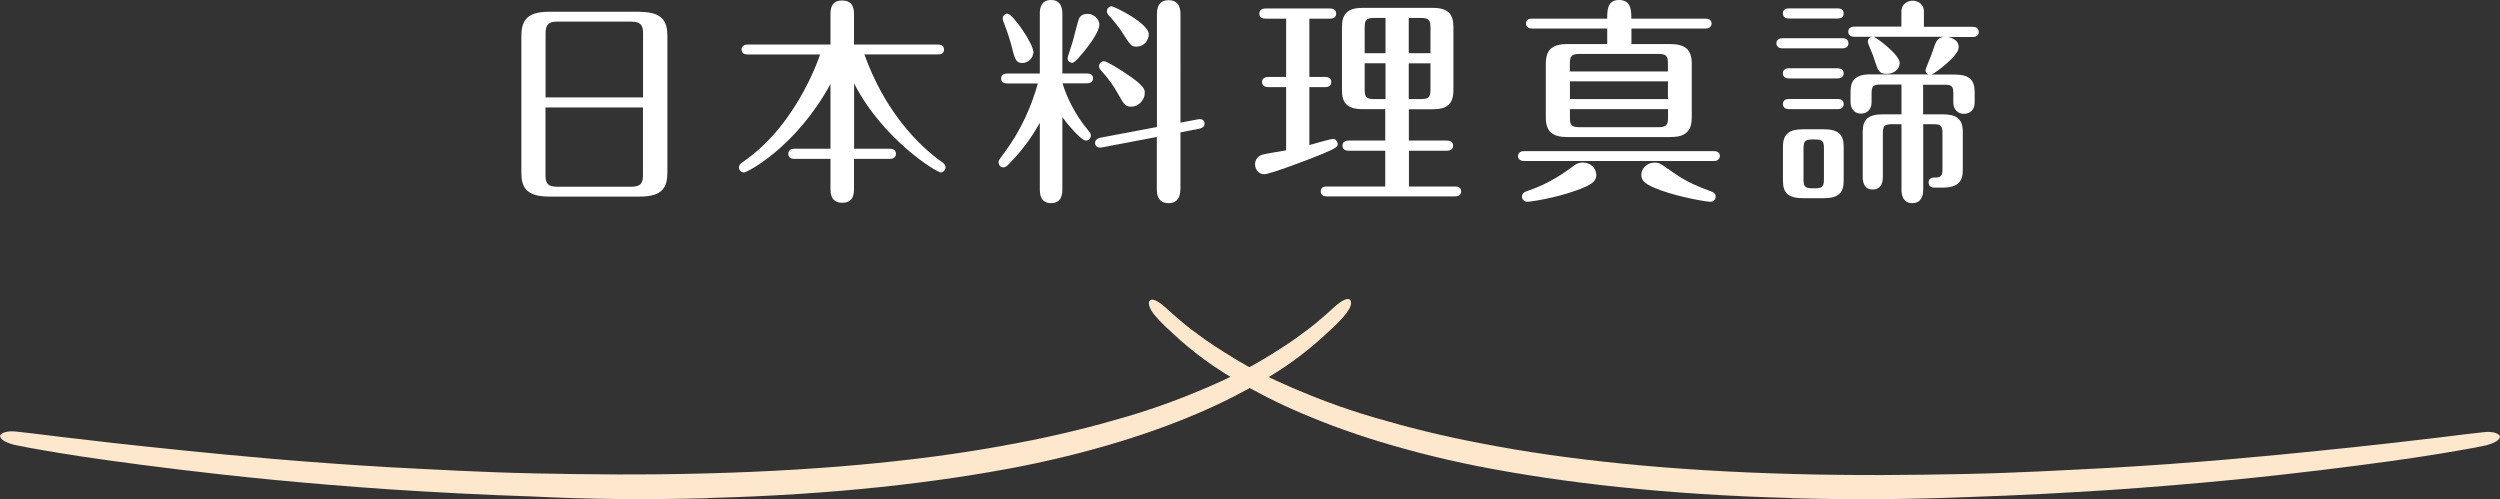
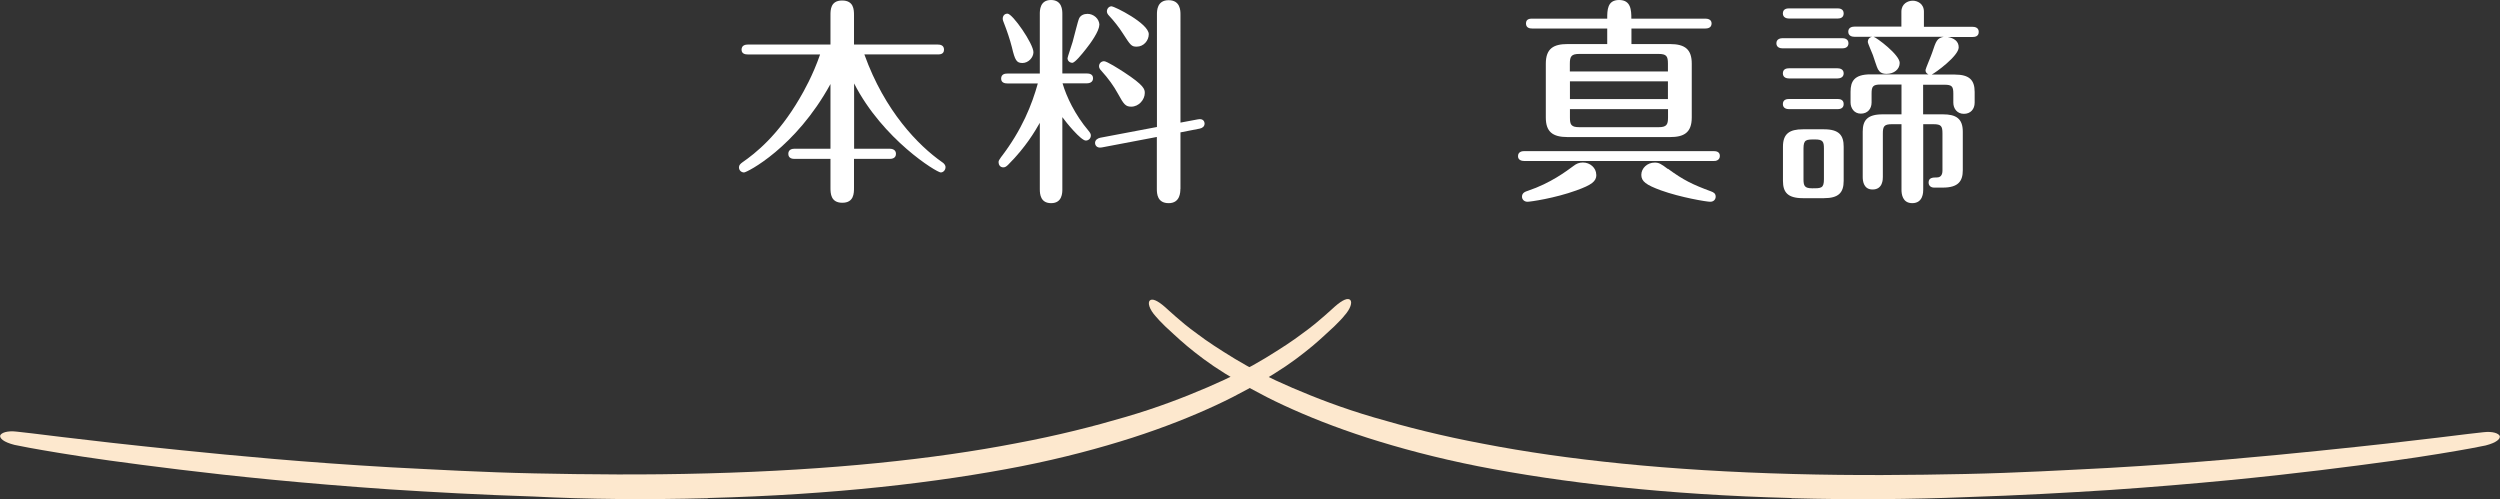
<svg xmlns="http://www.w3.org/2000/svg" id="_層_2" viewBox="0 0 250.79 50.06">
  <rect x="0" y="0" width="250.79" height="50.06" fill="#333333" stroke="none" />
  <defs>
    <style>.cls-1{fill:#fff;}.cls-2{fill:#fde8ce;}</style>
  </defs>
  <g id="_層_1-2">
    <g>
      <g>
-         <path class="cls-1" d="M64.18,1.19c2.46,0,2.77,1.14,2.77,2.49v13.58c0,1.5-.44,2.46-2.77,2.46h-9.11c-2.46,0-2.77-1.12-2.77-2.46V3.67c0-1.5,.44-2.49,2.77-2.49h9.11Zm.33,8.58V3.34c0-.68-.15-1.17-1.14-1.17h-7.5c-.79,0-1.14,.26-1.14,1.17v6.43h9.79Zm-9.79,1.01v6.78c0,.73,.15,1.17,1.14,1.17h7.5c.99,0,1.14-.46,1.14-1.17v-6.78h-9.79Z" />
        <path class="cls-1" d="M85.67,14.92h3.59c.2,0,.62,.07,.62,.51,0,.46-.42,.51-.62,.51h-3.59v2.9c0,.53,0,1.5-1.17,1.5s-1.19-.95-1.19-1.5v-2.9h-3.61c-.2,0-.62-.04-.62-.51s.44-.51,.62-.51h3.61v-6.49c-3.5,6.4-8.38,8.87-8.67,8.87-.24,0-.51-.18-.51-.51,0-.22,.13-.35,.35-.51,1.3-.9,3.56-2.68,5.74-6.42,.4-.68,1.32-2.29,2.05-4.4h-7.26c-.22,0-.62-.04-.62-.48,0-.46,.42-.51,.62-.51h8.3V1.52c0-.51,0-1.47,1.17-1.47s1.19,.93,1.19,1.47v2.95h8.41c.2,0,.62,.04,.62,.51s-.42,.48-.62,.48h-7.37c2.05,5.72,5.44,9.15,7.79,10.8,.18,.11,.35,.29,.35,.51,0,.29-.22,.53-.48,.53-.4,0-5.81-3.3-8.69-8.93v6.56Z" />
        <path class="cls-1" d="M106.57,18.99c0,.33,0,1.39-1.12,1.39-1.06,0-1.14-.88-1.14-1.39v-6.67c-.48,.84-1.41,2.44-3.15,4.18-.18,.18-.31,.29-.51,.29-.33,0-.48-.27-.48-.53,0-.13,.07-.24,.24-.48,2.13-2.77,3.12-5.32,3.7-7.41h-3.06c-.2,0-.62-.04-.62-.48,0-.48,.42-.51,.62-.51h3.26V1.39c0-.33,0-1.39,1.12-1.39s1.14,1.03,1.14,1.39V7.37h2.46c.2,0,.62,.04,.62,.48s-.42,.51-.62,.51h-2.44c.4,1.36,1.25,3.15,2.6,4.75,.18,.22,.24,.33,.24,.48,0,.31-.24,.51-.51,.51-.48,0-1.96-1.8-2.35-2.35v7.24Zm-2.9-13.75c0,.53-.51,1.08-1.1,1.08s-.75-.26-1.06-1.58c-.2-.79-.51-1.7-.81-2.46-.04-.11-.11-.26-.11-.4,0-.26,.15-.51,.48-.51,.51,0,2.6,3.02,2.6,3.87Zm6.6-2.71c0,.6-.88,1.83-1.34,2.4-.4,.51-1.1,1.37-1.36,1.37-.24,0-.48-.18-.48-.46,0-.11,.42-1.3,.51-1.63,.13-.44,.53-2.13,.66-2.38,.15-.29,.46-.44,.84-.44,.59,0,1.19,.48,1.19,1.14Zm8.14,16.42c0,.33-.02,1.43-1.17,1.43s-1.19-.95-1.19-1.43v-5.21l-5.52,1.05c-.59,.11-.68-.33-.68-.44,0-.33,.29-.48,.51-.53l5.7-1.08V1.43c0-.33,0-1.41,1.17-1.41s1.19,1.04,1.19,1.41V12.3l1.76-.33c.57-.11,.66,.29,.66,.42,0,.31-.24,.46-.48,.51l-1.94,.38v5.68Zm-7.66-12.81c.29,0,1.52,.79,2,1.1,2.05,1.34,2.09,1.72,2.09,2.09,0,.66-.59,1.37-1.36,1.37-.57,0-.75-.24-1.32-1.28-.44-.81-.99-1.56-1.65-2.29-.15-.15-.26-.31-.26-.48,0-.29,.22-.51,.51-.51Zm.77-5.5c.29,0,3.72,1.71,3.72,2.79,0,.64-.51,1.25-1.21,1.25-.53,0-.62-.13-1.41-1.36-.33-.53-.92-1.28-1.36-1.74-.15-.15-.22-.29-.22-.44,0-.27,.2-.51,.48-.51Z" />
-         <path class="cls-1" d="M131.35,7.72h1.58c.2,0,.62,.04,.62,.51,0,.48-.44,.51-.62,.51h-1.58v5.81c.62-.18,2.2-.62,2.38-.62,.24,0,.46,.26,.46,.53s-.2,.42-1.56,.99c-1.1,.46-5.21,2.03-5.81,2.03s-.92-.55-.92-.99,.26-.81,.66-.95c.37-.13,2.11-.39,2.46-.46v-6.34h-1.8c-.2,0-.62-.07-.62-.51s.42-.51,.62-.51h1.8V1.87h-2.07c-.2,0-.62-.04-.62-.51s.46-.51,.62-.51h6.47c.22,0,.62,.07,.62,.51,0,.46-.4,.51-.62,.51h-2.07V7.72Zm9.99,6.38h3.81c.2,0,.62,.07,.62,.51,0,.46-.44,.51-.62,.51h-3.81v3.59h4.62c.22,0,.62,.04,.62,.48,0,.46-.42,.51-.62,.51h-12.85c-.22,0-.62-.04-.62-.51s.42-.48,.62-.48h5.85v-3.59h-3.67c-.18,0-.62-.04-.62-.51s.44-.51,.62-.51h3.67v-3.15h-2.29c-1.61,0-2.05-.7-2.05-1.91V2.71c0-1.3,.55-1.92,2.05-1.92h7.08c1.63,0,2.05,.75,2.05,1.92v6.34c0,1.34-.59,1.91-2.05,1.91h-2.42v3.15Zm-2.35-12.3h-1.1c-.86,0-.99,.2-.99,.99v2.55h2.09V1.8Zm0,4.55h-2.09v2.6c0,.81,.15,.99,.99,.99h1.1v-3.59Zm2.33-1.01h2.18V2.79c0-.79-.15-.99-1.01-.99h-1.17v3.54Zm0,4.6h1.17c.86,0,1.01-.18,1.01-.99v-2.6h-2.18v3.59Z" />
        <path class="cls-1" d="M171.91,15.16c.22,0,.62,.04,.62,.48s-.42,.53-.62,.51h-19.01c-.22,0-.62-.07-.62-.48,0-.46,.42-.51,.62-.51h19.01Zm-11.77,2.38c0,.66-.48,1.01-2,1.56-2.18,.79-4.62,1.14-4.91,1.14s-.55-.2-.55-.51c0-.4,.35-.51,.59-.59,2.29-.77,3.85-1.96,4.6-2.51,.26-.2,.53-.33,.92-.33,.73,0,1.34,.55,1.34,1.23Zm10.94-15.67c.22,0,.62,.07,.62,.48,0,.46-.42,.51-.62,.51h-7.42v1.56h3.87c1.54,0,2.18,.57,2.18,1.96v5.41c0,1.54-.81,1.96-2.18,1.96h-10.28c-1.52,0-2.18-.55-2.18-1.96V6.38c0-1.52,.79-1.96,2.18-1.96h3.98v-1.56h-7.53c-.22,0-.62-.04-.62-.51s.42-.48,.62-.48h7.53c0-.84,0-1.87,1.19-1.87s1.23,1.01,1.23,1.87h7.42Zm-3.76,5.3v-.79c0-.75-.15-.97-.95-.97h-7.94c-.79,0-.95,.24-.95,.97v.79h9.83Zm-9.83,.99v1.78h9.83v-1.78h-9.83Zm0,2.79v.84c0,.71,.11,.97,.95,.97h7.94c.81,0,.95-.26,.95-.97v-.84h-9.83Zm9.83,5.98c1.56,1.14,2.46,1.58,4.33,2.27,.24,.09,.46,.2,.46,.53,0,.22-.15,.51-.55,.51-.37,0-2.99-.44-4.93-1.14-1.5-.55-1.98-.9-1.98-1.56s.59-1.23,1.34-1.23c.42,0,.62,.11,1.32,.64Z" />
        <path class="cls-1" d="M184.81,3.83c.22,0,.62,.07,.62,.51,0,.46-.42,.51-.62,.51h-5.99c-.22,0-.62-.07-.62-.51s.42-.51,.62-.51h5.99Zm-.48-2.99c.2,0,.62,.04,.62,.51s-.42,.51-.62,.51h-4.86c-.24,0-.62-.09-.62-.51,0-.46,.4-.51,.62-.51h4.86Zm0,6.01c.22,0,.62,.07,.62,.51s-.42,.51-.62,.51h-4.86c-.22,0-.62-.07-.62-.51,0-.46,.4-.51,.62-.51h4.86Zm0,3.08c.22,0,.62,.04,.62,.51s-.42,.51-.62,.51h-4.86c-.22,0-.62-.07-.62-.51,0-.46,.4-.51,.62-.51h4.86Zm.62,8.21c0,1.19-.51,1.74-1.98,1.74h-2.11c-1.56,0-2-.62-2-1.74v-3.43c0-1.3,.66-1.74,2-1.74h2.11c1.54,0,1.98,.62,1.98,1.74v3.43Zm-1.98-3.23c0-.68-.09-.92-.88-.92-.9,0-1.17,0-1.17,.92v3.06c0,.68,.11,.92,.88,.92,.9,0,1.17,0,1.17-.92v-3.06Zm7.79-6.43h-2.11c-.77,0-.9,.2-.9,.9v.9c0,.64-.4,1.12-1.08,1.12s-1.03-.57-1.03-1.12v-1.08c0-1.04,.37-1.74,2-1.74h5.81c-.22-.11-.29-.24-.29-.44,0-.11,.57-1.43,.66-1.72,.4-1.19,.48-1.47,1.17-1.61h-7.04c.29,.07,2.62,1.8,2.62,2.62,0,.64-.57,1.1-1.32,1.1-.44,0-.68-.15-.86-.46-.11-.18-.42-1.19-.51-1.43-.07-.2-.51-1.17-.51-1.32,0-.24,.15-.46,.44-.51h-1.78c-.2,0-.62-.06-.62-.51s.42-.51,.62-.51h4.71V1.17c0-.79,.64-1.1,1.14-1.1,.46,0,1.12,.29,1.12,1.1v1.52h4.88c.18,0,.62,.04,.62,.51s-.4,.51-.62,.51h-2.49c.62,.11,1.1,.42,1.1,1.04,0,.86-2.33,2.55-2.71,2.73h2.31c1.47,0,2,.55,2,1.74v1.08c0,.64-.4,1.12-1.08,1.12s-1.06-.53-1.06-1.12v-.9c0-.73-.13-.9-.9-.9h-2.13v2.97h1.98c1.32,0,2,.42,2,1.74v3.87c0,1.1-.46,1.74-2,1.74h-.88c-.33,0-.55-.2-.55-.51,0-.48,.4-.51,.84-.51,.37,0,.55-.26,.55-.68v-3.74c0-.73-.13-.92-.9-.92h-1.03v6.58c0,.22,0,1.34-1.1,1.34-.99,0-1.08-.93-1.08-1.34v-6.58h-.97c-.77,0-.9,.22-.9,.92v4.38c0,.22,0,1.25-1.03,1.25-.88,0-.99-.81-.99-1.25v-4.55c0-1.12,.44-1.74,2-1.74h1.89v-2.97Z" />
      </g>
      <g>
        <path class="cls-2" d="M71.03,49.96c12.61-.33,23.01-1.54,31.44-3.19,4.18-.83,7.87-1.82,11.12-2.86,3.25-1.05,6-2.15,8.37-3.25,2.37-1.1,4.29-2.2,5.89-3.19,1.6-.99,2.81-1.93,3.8-2.75,.99-.83,1.65-1.49,2.2-1.98,.5-.5,.83-.83,.99-1.05,.66-.72,.83-1.38,.61-1.6s-.72-.06-1.54,.66c-.17,.17-.5,.44-1.05,.94-.5,.44-1.21,1.05-2.2,1.76-.94,.72-2.2,1.54-3.74,2.48-1.54,.94-3.47,1.93-5.78,2.92-2.31,.99-5.01,2.04-8.2,2.97-3.19,.94-6.83,1.87-10.96,2.64-8.26,1.6-18.55,2.7-31.05,3.03-6.28,.17-12,.11-17.29,0-5.29-.11-10.08-.39-14.42-.61-8.7-.5-15.58-1.16-20.98-1.71-5.4-.55-9.25-.99-11.95-1.32-2.64-.33-4.13-.5-4.62-.55-.94-.11-1.54,.11-1.65,.39-.06,.28,.33,.66,1.43,.94,.5,.11,1.93,.39,4.62,.83,2.64,.44,6.55,.99,11.95,1.65,5.4,.66,12.33,1.38,21.03,1.98,4.35,.28,9.19,.55,14.48,.72,5.45,.28,11.23,.33,17.51,.17Z" />
        <path class="cls-2" d="M179.71,49.96c-12.61-.33-23.01-1.54-31.44-3.19-4.18-.83-7.87-1.82-11.12-2.86-3.25-1.05-6-2.15-8.37-3.25-2.37-1.1-4.29-2.2-5.89-3.19-1.6-.99-2.81-1.93-3.8-2.75-.99-.83-1.65-1.49-2.2-1.98-.44-.44-.77-.77-.94-.99-.66-.72-.83-1.38-.61-1.6s.72-.06,1.54,.66c.17,.17,.5,.44,1.05,.94,.5,.44,1.21,1.05,2.2,1.76,.94,.72,2.2,1.54,3.74,2.48s3.47,1.93,5.78,2.92,5.01,2.04,8.2,2.97c3.19,.94,6.83,1.87,10.96,2.64,8.26,1.6,18.55,2.7,31.05,3.03,6.28,.17,12,.11,17.29,0s10.08-.39,14.42-.61c8.7-.5,15.58-1.16,20.98-1.71,5.4-.55,9.25-.99,11.95-1.32,2.64-.33,4.13-.5,4.62-.55,.94-.11,1.54,.11,1.65,.39,.06,.28-.33,.66-1.43,.94-.5,.11-1.93,.39-4.62,.83-2.64,.44-6.55,.99-11.95,1.65s-12.33,1.38-21.03,1.98c-4.35,.28-9.19,.55-14.48,.72-5.45,.22-11.23,.28-17.56,.11Z" />
      </g>
    </g>
  </g>
</svg>